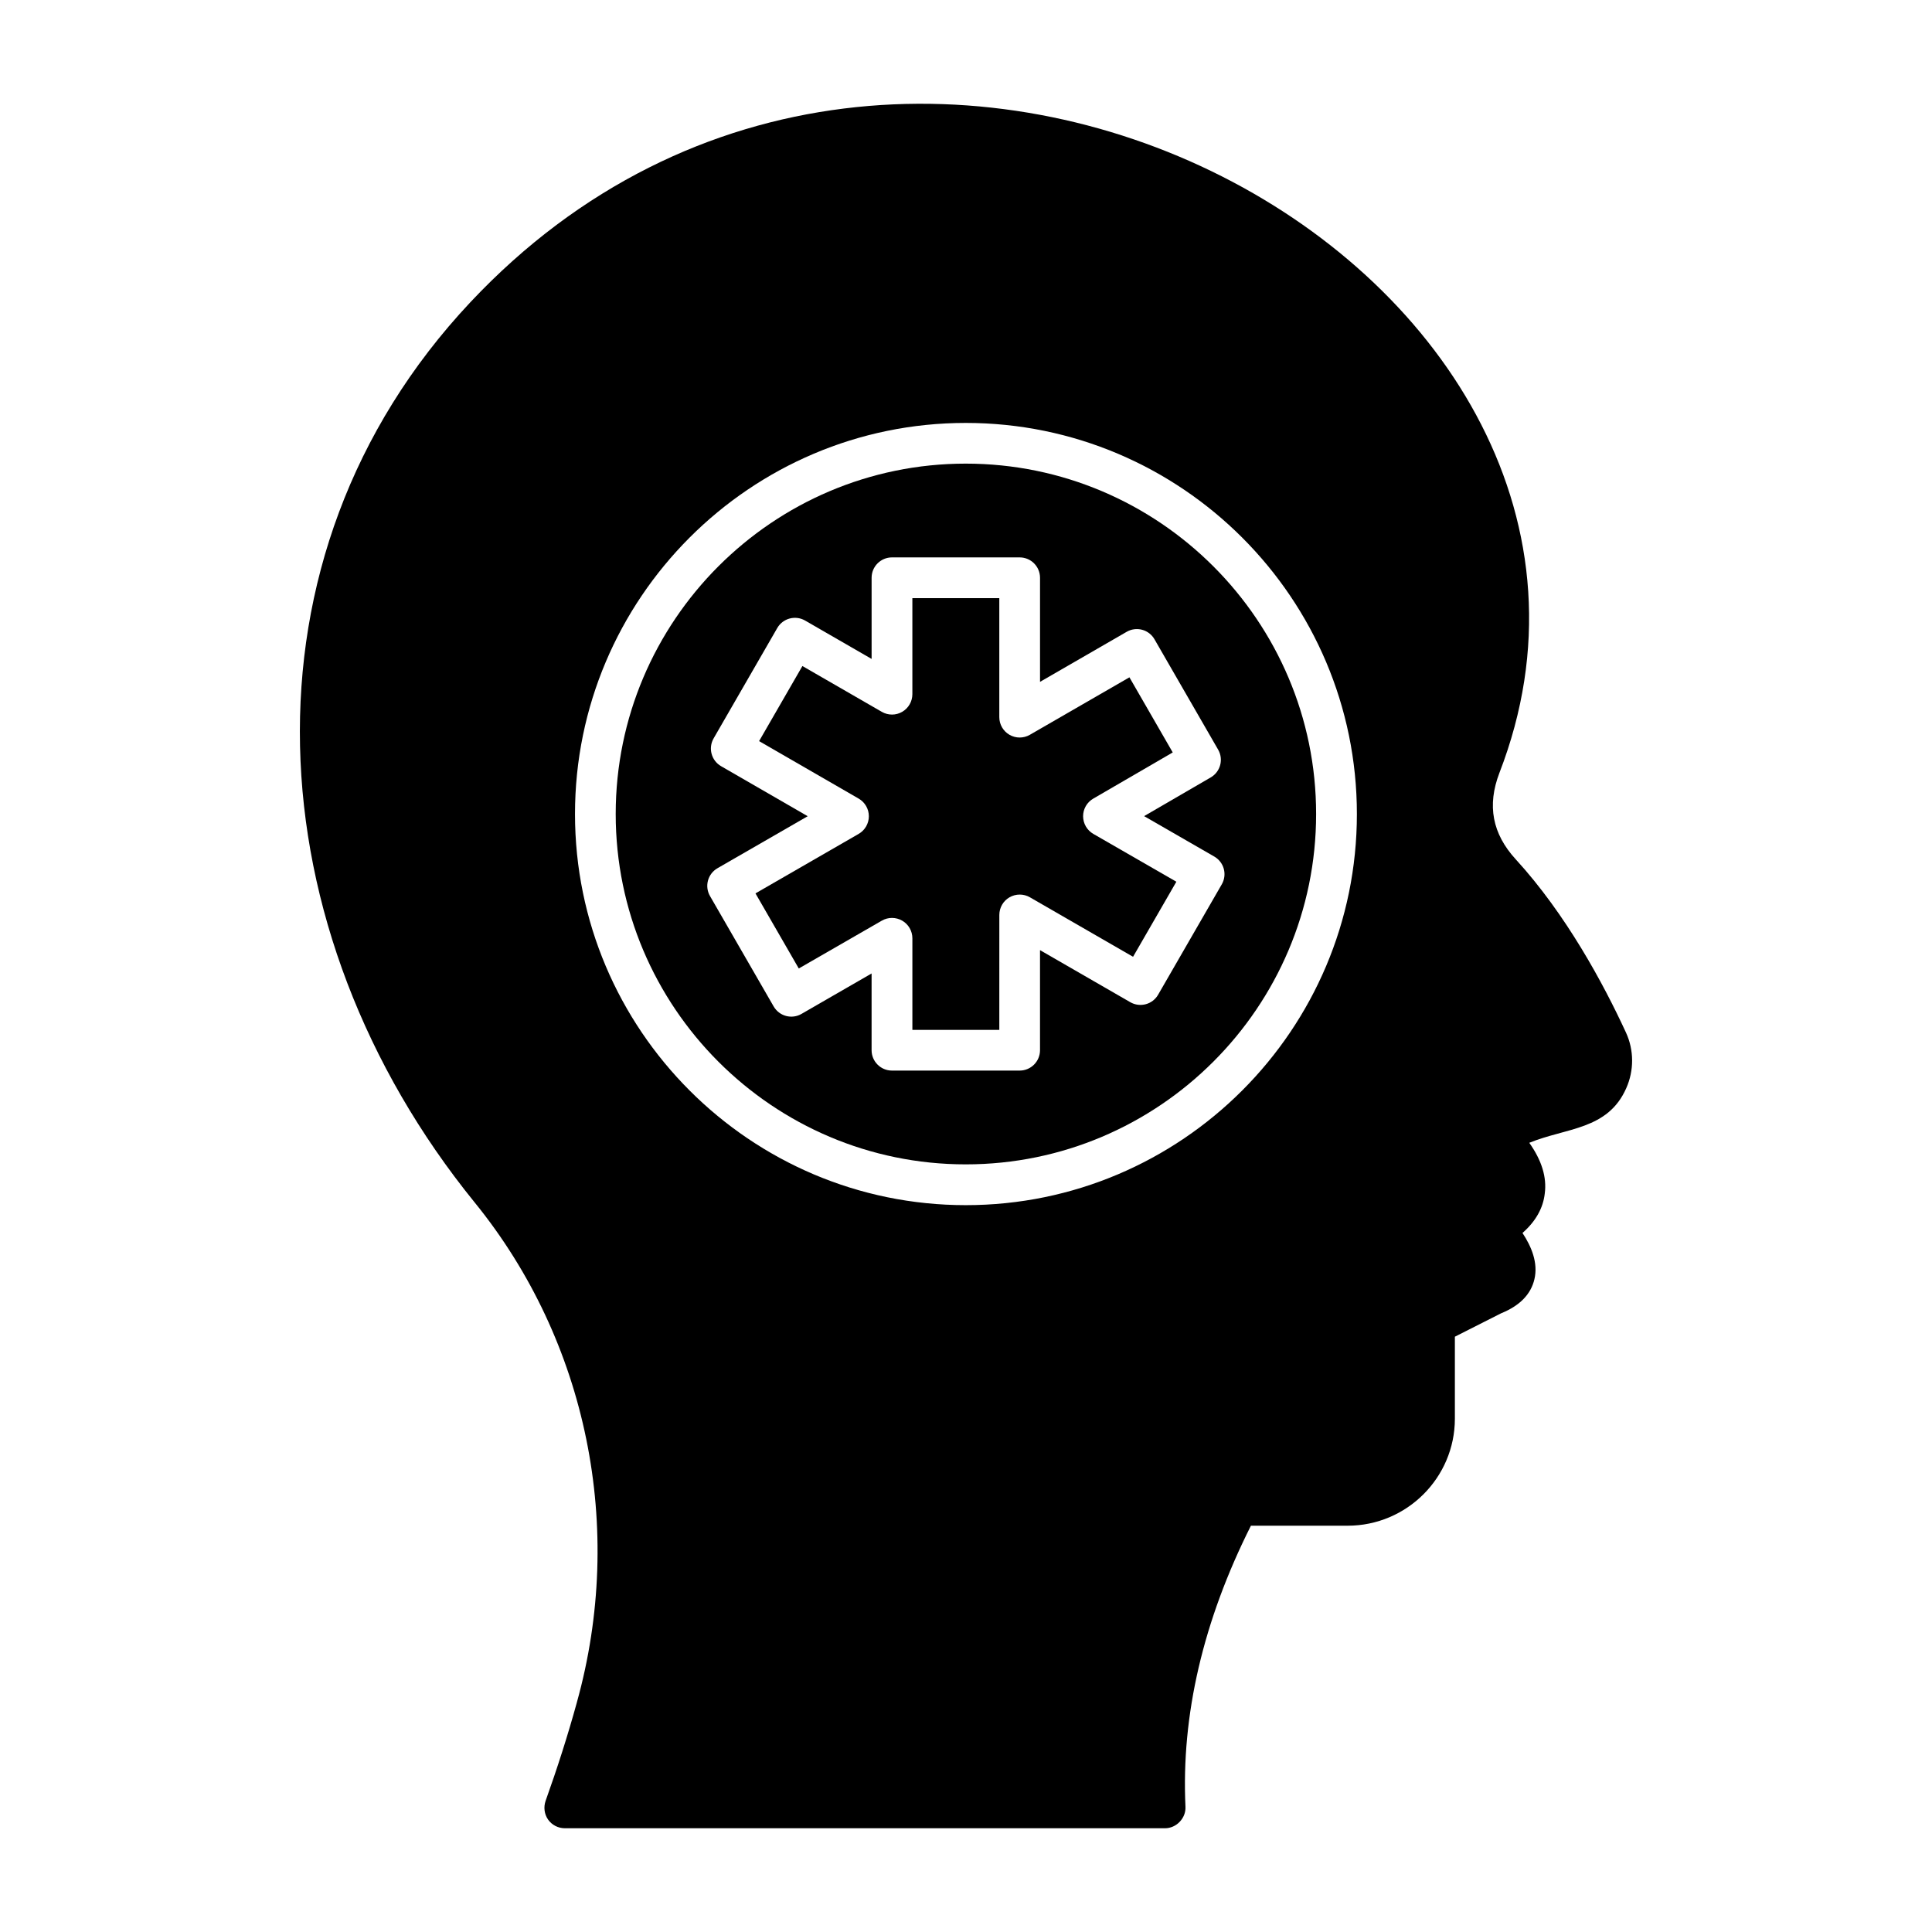
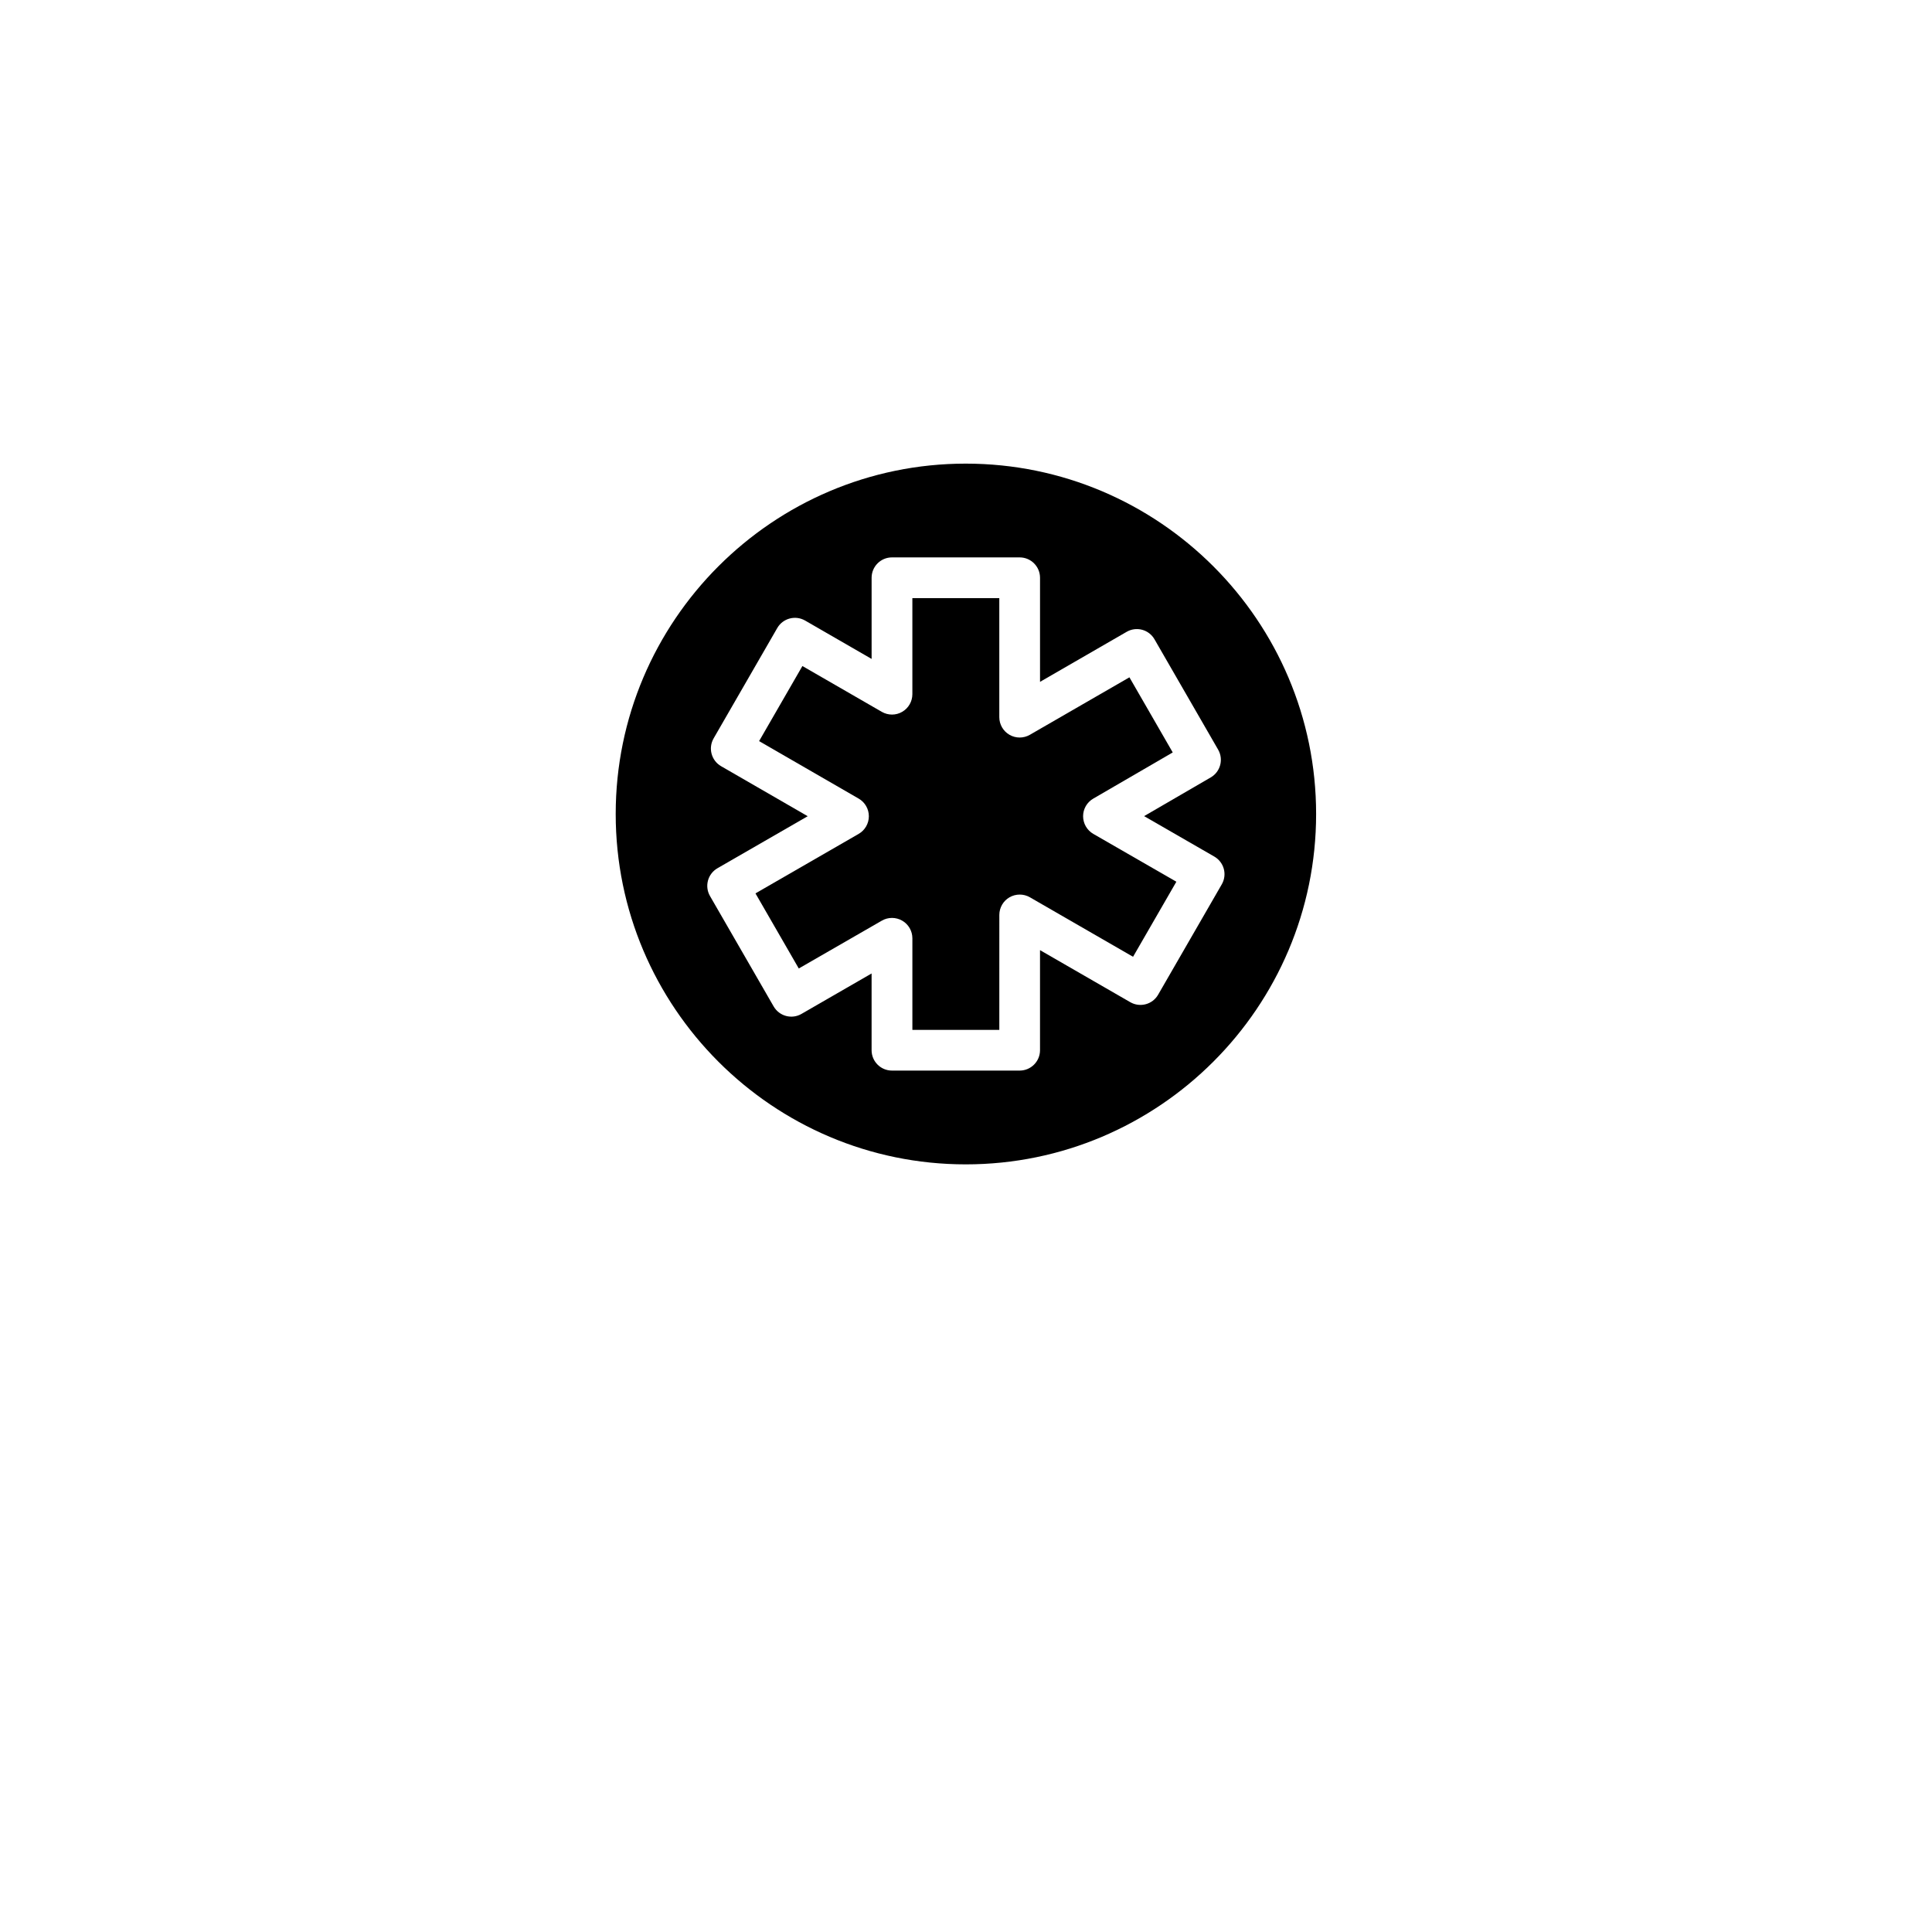
<svg xmlns="http://www.w3.org/2000/svg" fill="#000000" width="800px" height="800px" version="1.1" viewBox="144 144 512 512">
  <g>
    <path d="m377.7 387.98c1.664-0.969 3.727-0.953 5.391 0.004 1.672 0.965 2.699 2.75 2.699 4.676v24.277h23.039l0.004-30.469c0-1.93 1.027-3.711 2.699-4.676 1.672-0.957 3.727-0.965 5.398-0.004l27.34 15.77 11.477-19.891-22.008-12.676c-1.672-0.965-2.699-2.742-2.707-4.668-0.008-1.926 1.02-3.711 2.684-4.676l21.07-12.242-11.477-19.906-26.387 15.23c-1.672 0.965-3.727 0.965-5.398 0-1.672-0.965-2.699-2.746-2.699-4.676v-31.539h-23.039v25.453c0 1.93-1.027 3.711-2.699 4.676-1.66 0.965-3.711 0.973-5.398 0.004l-21.043-12.141-11.477 19.898 26.387 15.234c1.672 0.965 2.699 2.75 2.699 4.676 0 1.93-1.031 3.711-2.699 4.676l-27.348 15.766 11.477 19.902z" />
-     <path d="m296.87 595.18c-2.375 8.637-5.184 17.418-8.277 26.055-0.574 1.656-0.359 3.527 0.648 4.965 1.008 1.441 2.664 2.305 4.461 2.305h159.06c1.441 0 2.879-0.648 3.887-1.727 1.008-1.078 1.582-2.449 1.512-3.957-1.152-24.254 4.68-49.301 17.344-74.492h25.621c15.691 0 28.43-12.738 28.43-28.355v-21.734l12.234-6.191c4.965-2.016 7.918-5.039 8.852-9.066 1.008-4.32-0.793-8.637-3.168-12.234 3.453-3.023 5.469-6.551 5.902-10.438 0.574-4.316-0.793-8.781-4.102-13.457 9.859-4.031 20.801-3.383 25.695-14.465 2.086-4.68 2.086-10.074-0.07-14.754-5.973-12.953-15.906-31.379-29.223-45.918-6.191-6.766-7.629-14.25-4.32-22.887 50.75-131.14-156.03-248.89-272.7-124.74-63.48 67.582-57.289 166.62 1.152 238.59 29.867 36.777 39.941 86.293 27.059 132.5zm103.07-339.1c57.156 0 103.65 46.496 103.65 103.65 0 57.148-46.492 103.65-103.65 103.65-57.102 0-103.56-46.496-103.56-103.65 0-57.152 46.457-103.65 103.56-103.65z" />
    <path d="m399.93 452.57c51.203 0 92.855-41.652 92.855-92.852 0-51.199-41.652-92.852-92.855-92.852-51.148 0-92.762 41.652-92.762 92.852-0.004 51.199 41.613 92.852 92.762 92.852zm-68.312-75.199c0.371-1.383 1.277-2.562 2.516-3.277l23.918-13.789-22.957-13.258c-2.578-1.488-3.465-4.789-1.977-7.371l16.867-29.246c1.488-2.574 4.781-3.465 7.371-1.98l17.629 10.172v-21.508c0-2.981 2.418-5.398 5.398-5.398h33.836c2.981 0 5.398 2.418 5.398 5.398v27.582l22.961-13.258c1.238-0.719 2.699-0.91 4.098-0.543 1.383 0.371 2.559 1.277 3.273 2.519l16.867 29.246c1.488 2.574 0.613 5.867-1.961 7.363l-17.656 10.258 18.598 10.715c1.242 0.715 2.152 1.895 2.523 3.273 0.371 1.383 0.176 2.856-0.543 4.098l-16.867 29.246c-1.484 2.578-4.785 3.465-7.371 1.98l-23.926-13.797v26.52c0 2.981-2.418 5.398-5.398 5.398h-33.836c-2.981 0-5.398-2.418-5.398-5.398v-20.336l-18.586 10.719c-2.566 1.488-5.875 0.602-7.367-1.98l-16.867-29.25c-0.719-1.242-0.914-2.715-0.543-4.098z" />
  </g>
</svg>